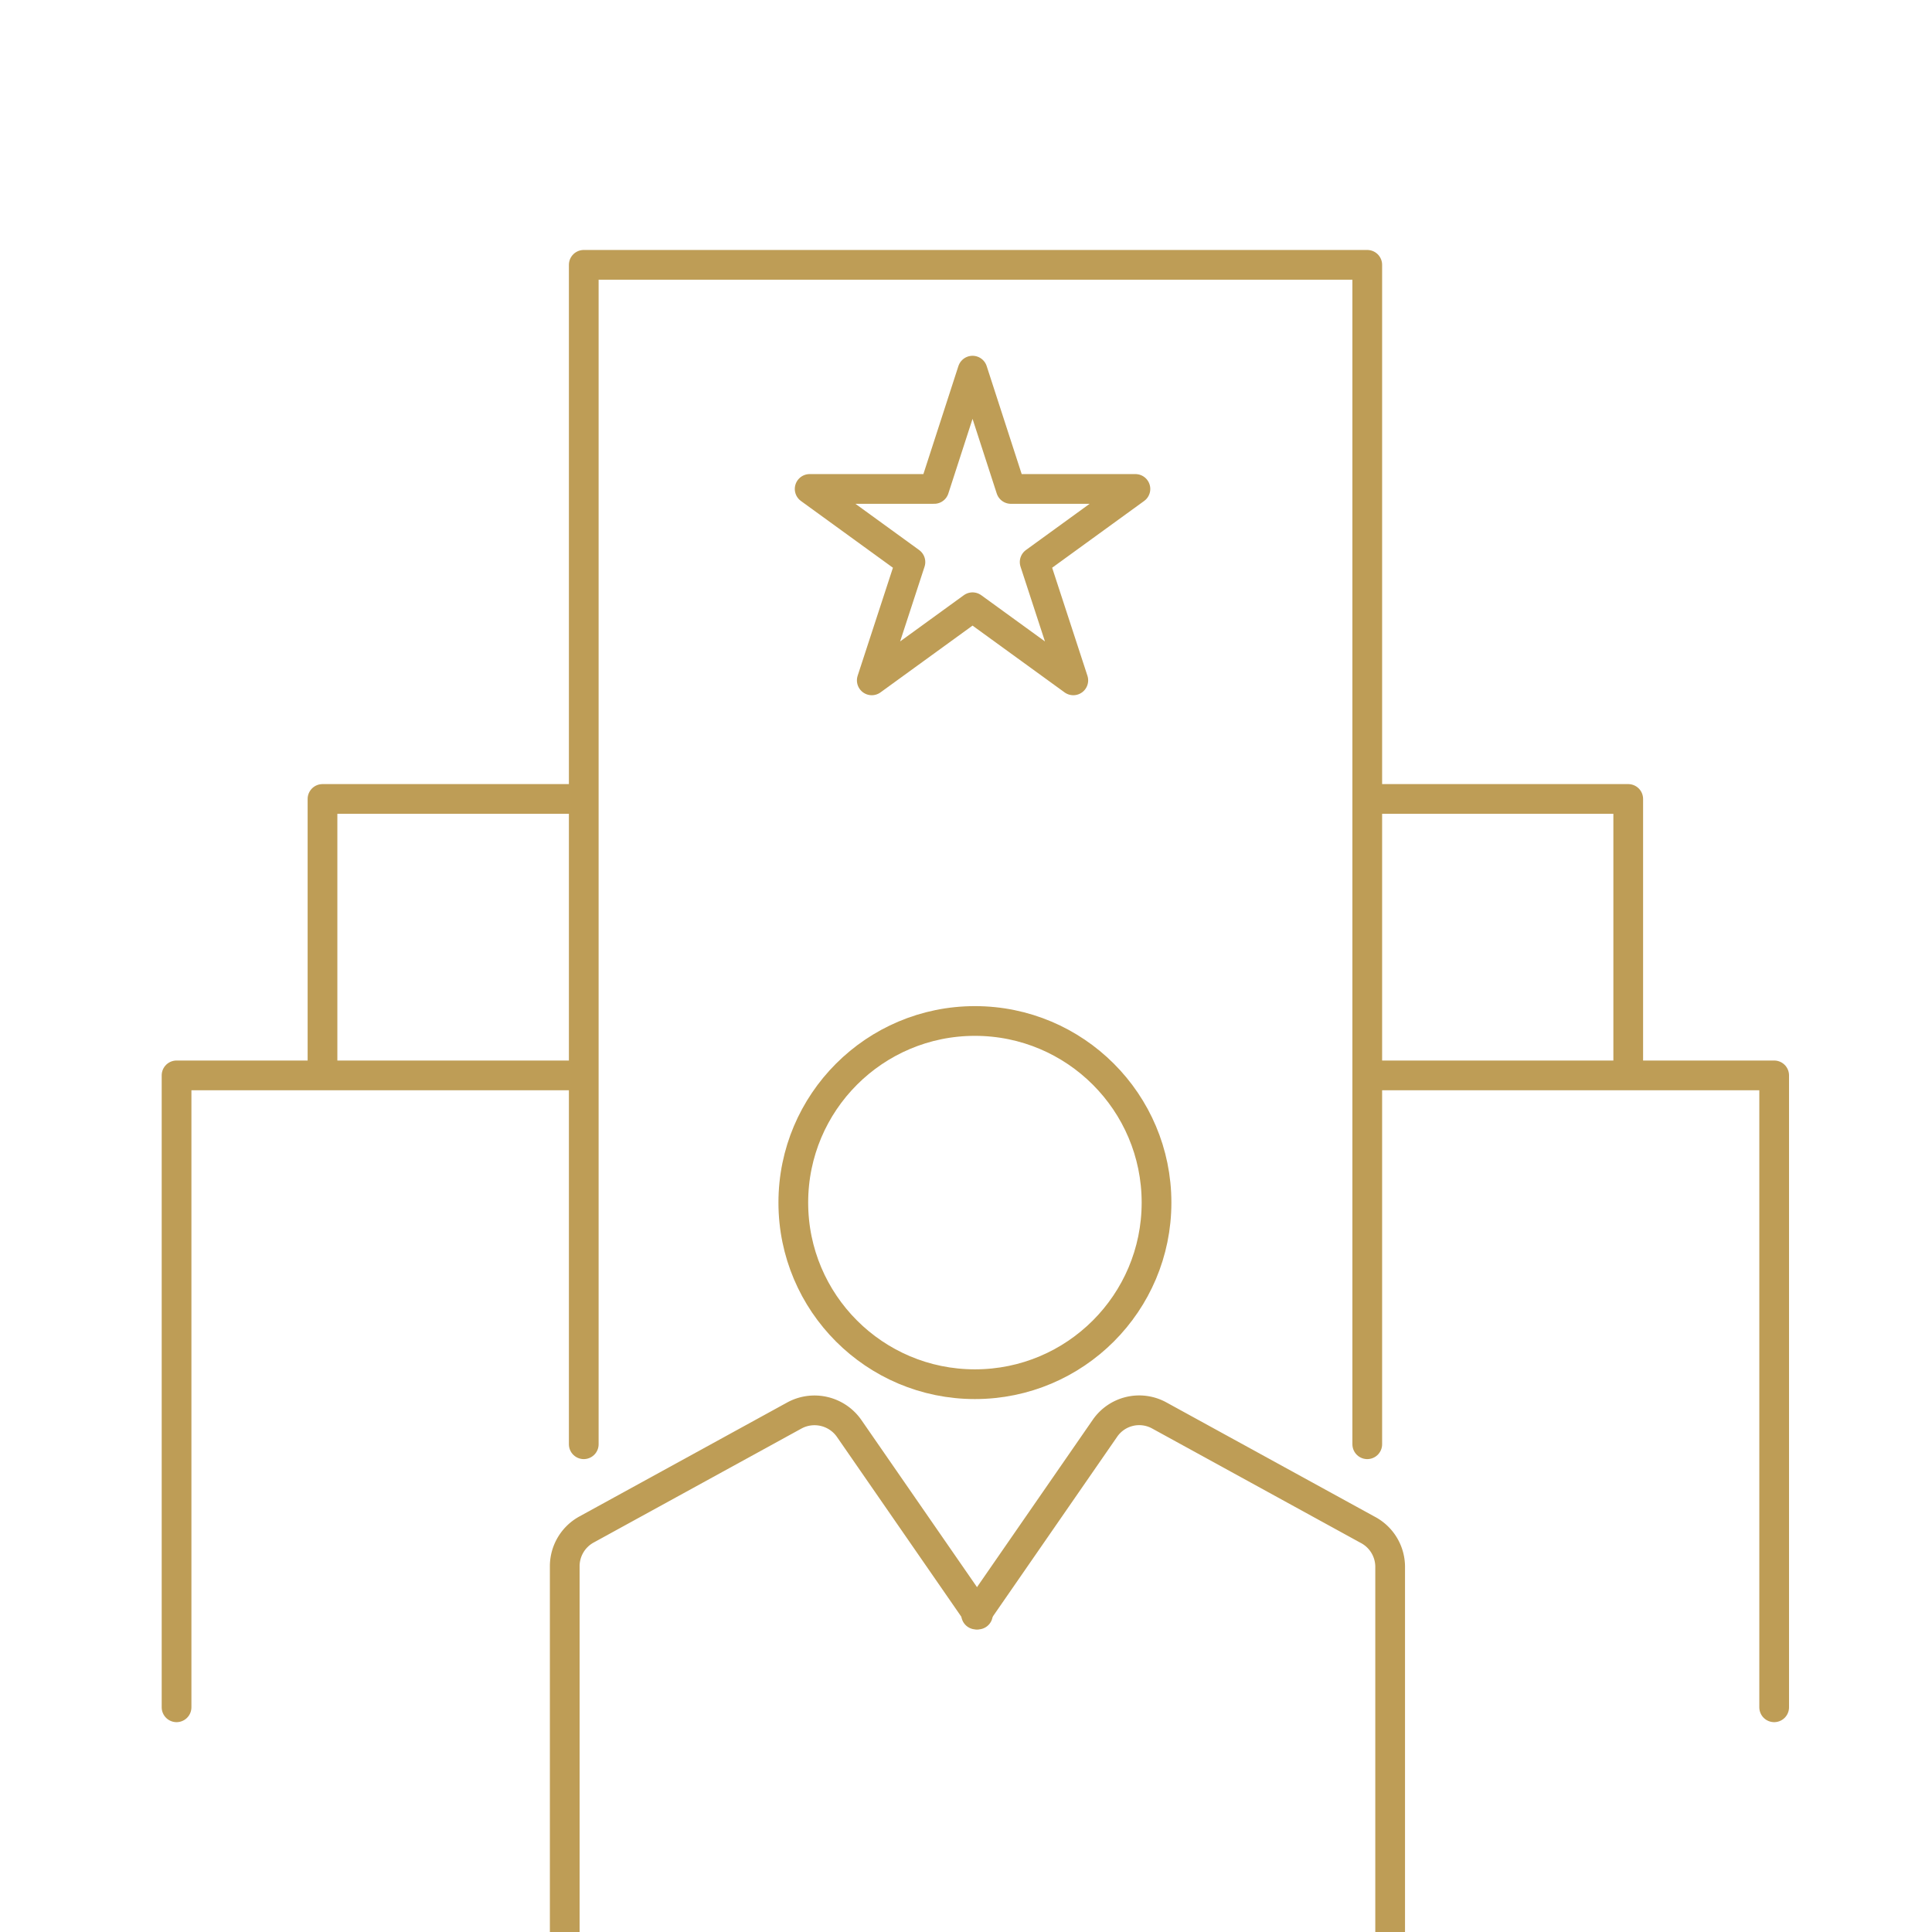
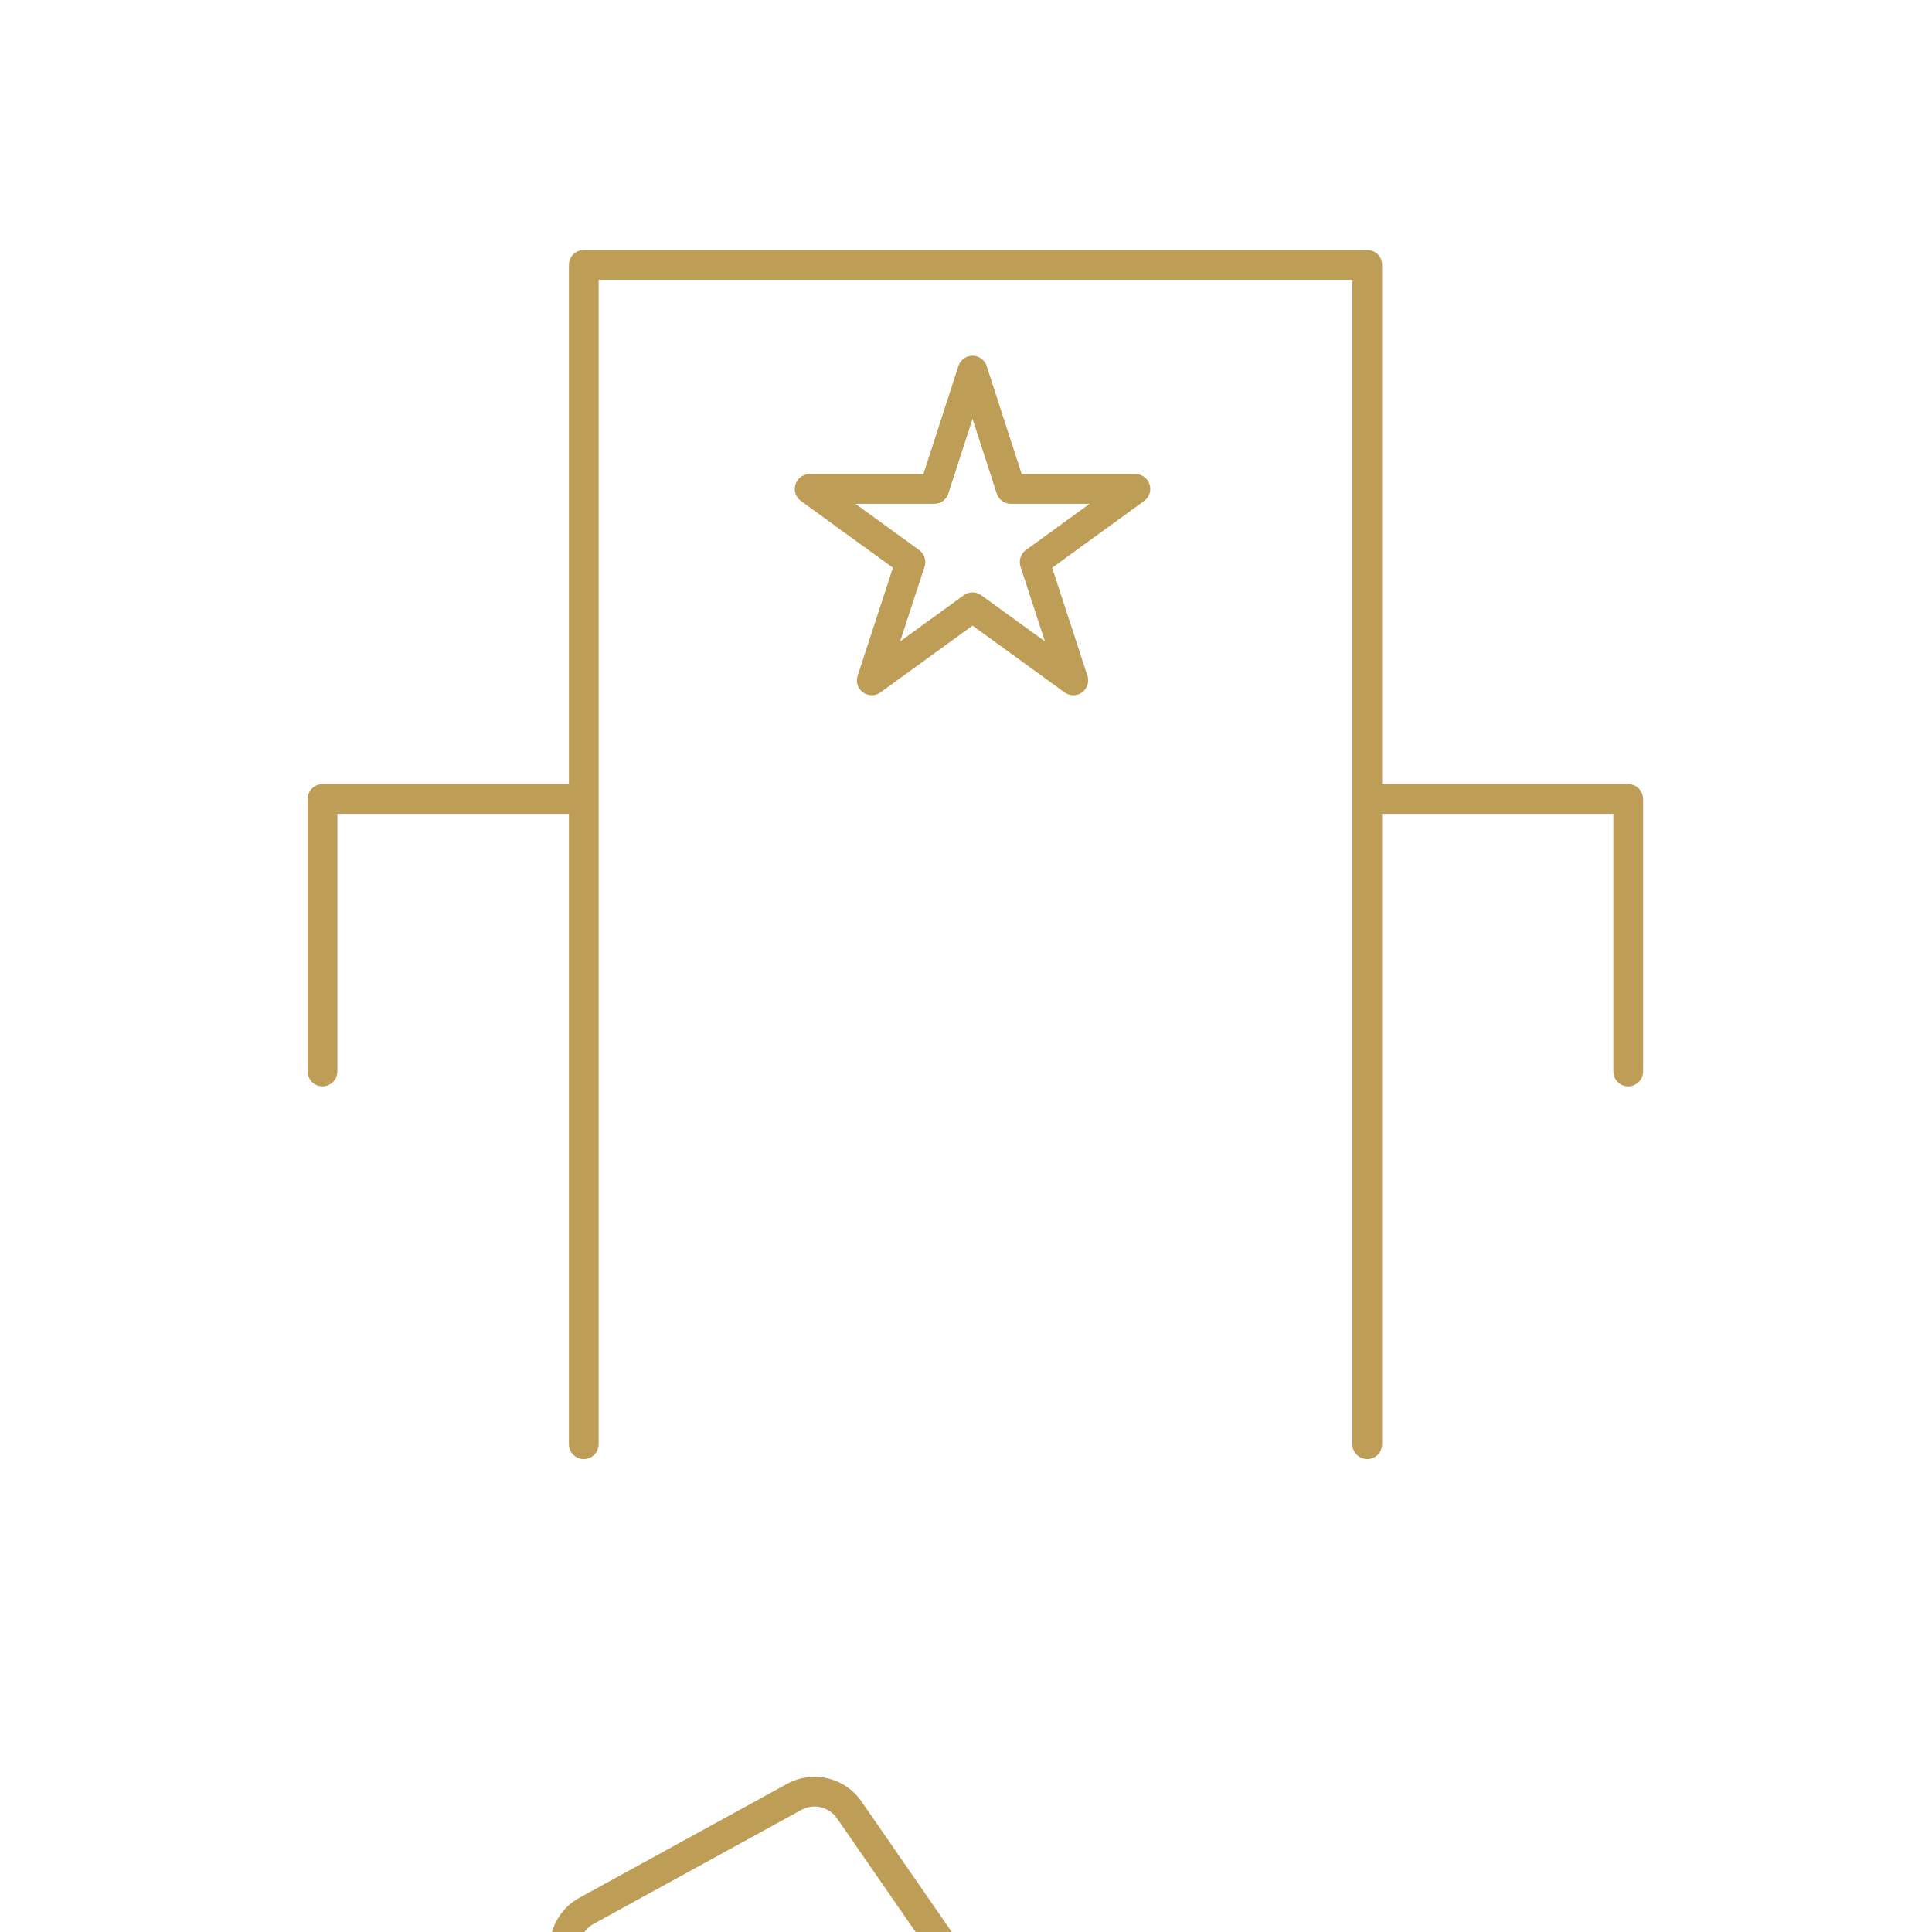
<svg xmlns="http://www.w3.org/2000/svg" id="Layer_1" data-name="Layer 1" viewBox="0 0 65 65">
  <defs>
    <style>.cls-1{fill:none;stroke:#be9d56;stroke-linecap:round;stroke-linejoin:round;}</style>
  </defs>
  <polyline class="cls-1" points="46 48.59 46 8.91 19.64 8.91 19.64 48.59" />
-   <polyline class="cls-1" points="46.06 36.18 59.69 36.18 59.69 57.44" />
  <polyline class="cls-1" points="46.06 26.88 54.78 26.88 54.78 36.05" />
-   <polyline class="cls-1" points="19.57 36.18 5.94 36.18 5.94 57.44" />
  <polyline class="cls-1" points="19.57 26.88 10.85 26.88 10.85 36.05" />
  <polygon class="cls-1" points="32.72 12.47 34.01 16.45 38.2 16.45 34.81 18.91 36.11 22.89 32.72 20.43 29.33 22.89 30.63 18.91 27.24 16.45 31.43 16.45 32.72 12.47" />
-   <circle class="cls-1" cx="32.8" cy="40.46" r="6.11" />
-   <path class="cls-1" d="M19,65.52V52.69a1.41,1.41,0,0,1,.73-1.23l7-3.84a1.42,1.42,0,0,1,1.84.44l4.33,6.26" />
-   <path class="cls-1" d="M46.77,65.52V52.69A1.41,1.41,0,0,0,46,51.46l-7-3.84a1.4,1.4,0,0,0-1.83.44l-4.33,6.26" />
+   <path class="cls-1" d="M19,65.52a1.41,1.41,0,0,1,.73-1.23l7-3.84a1.42,1.42,0,0,1,1.84.44l4.33,6.26" />
</svg>